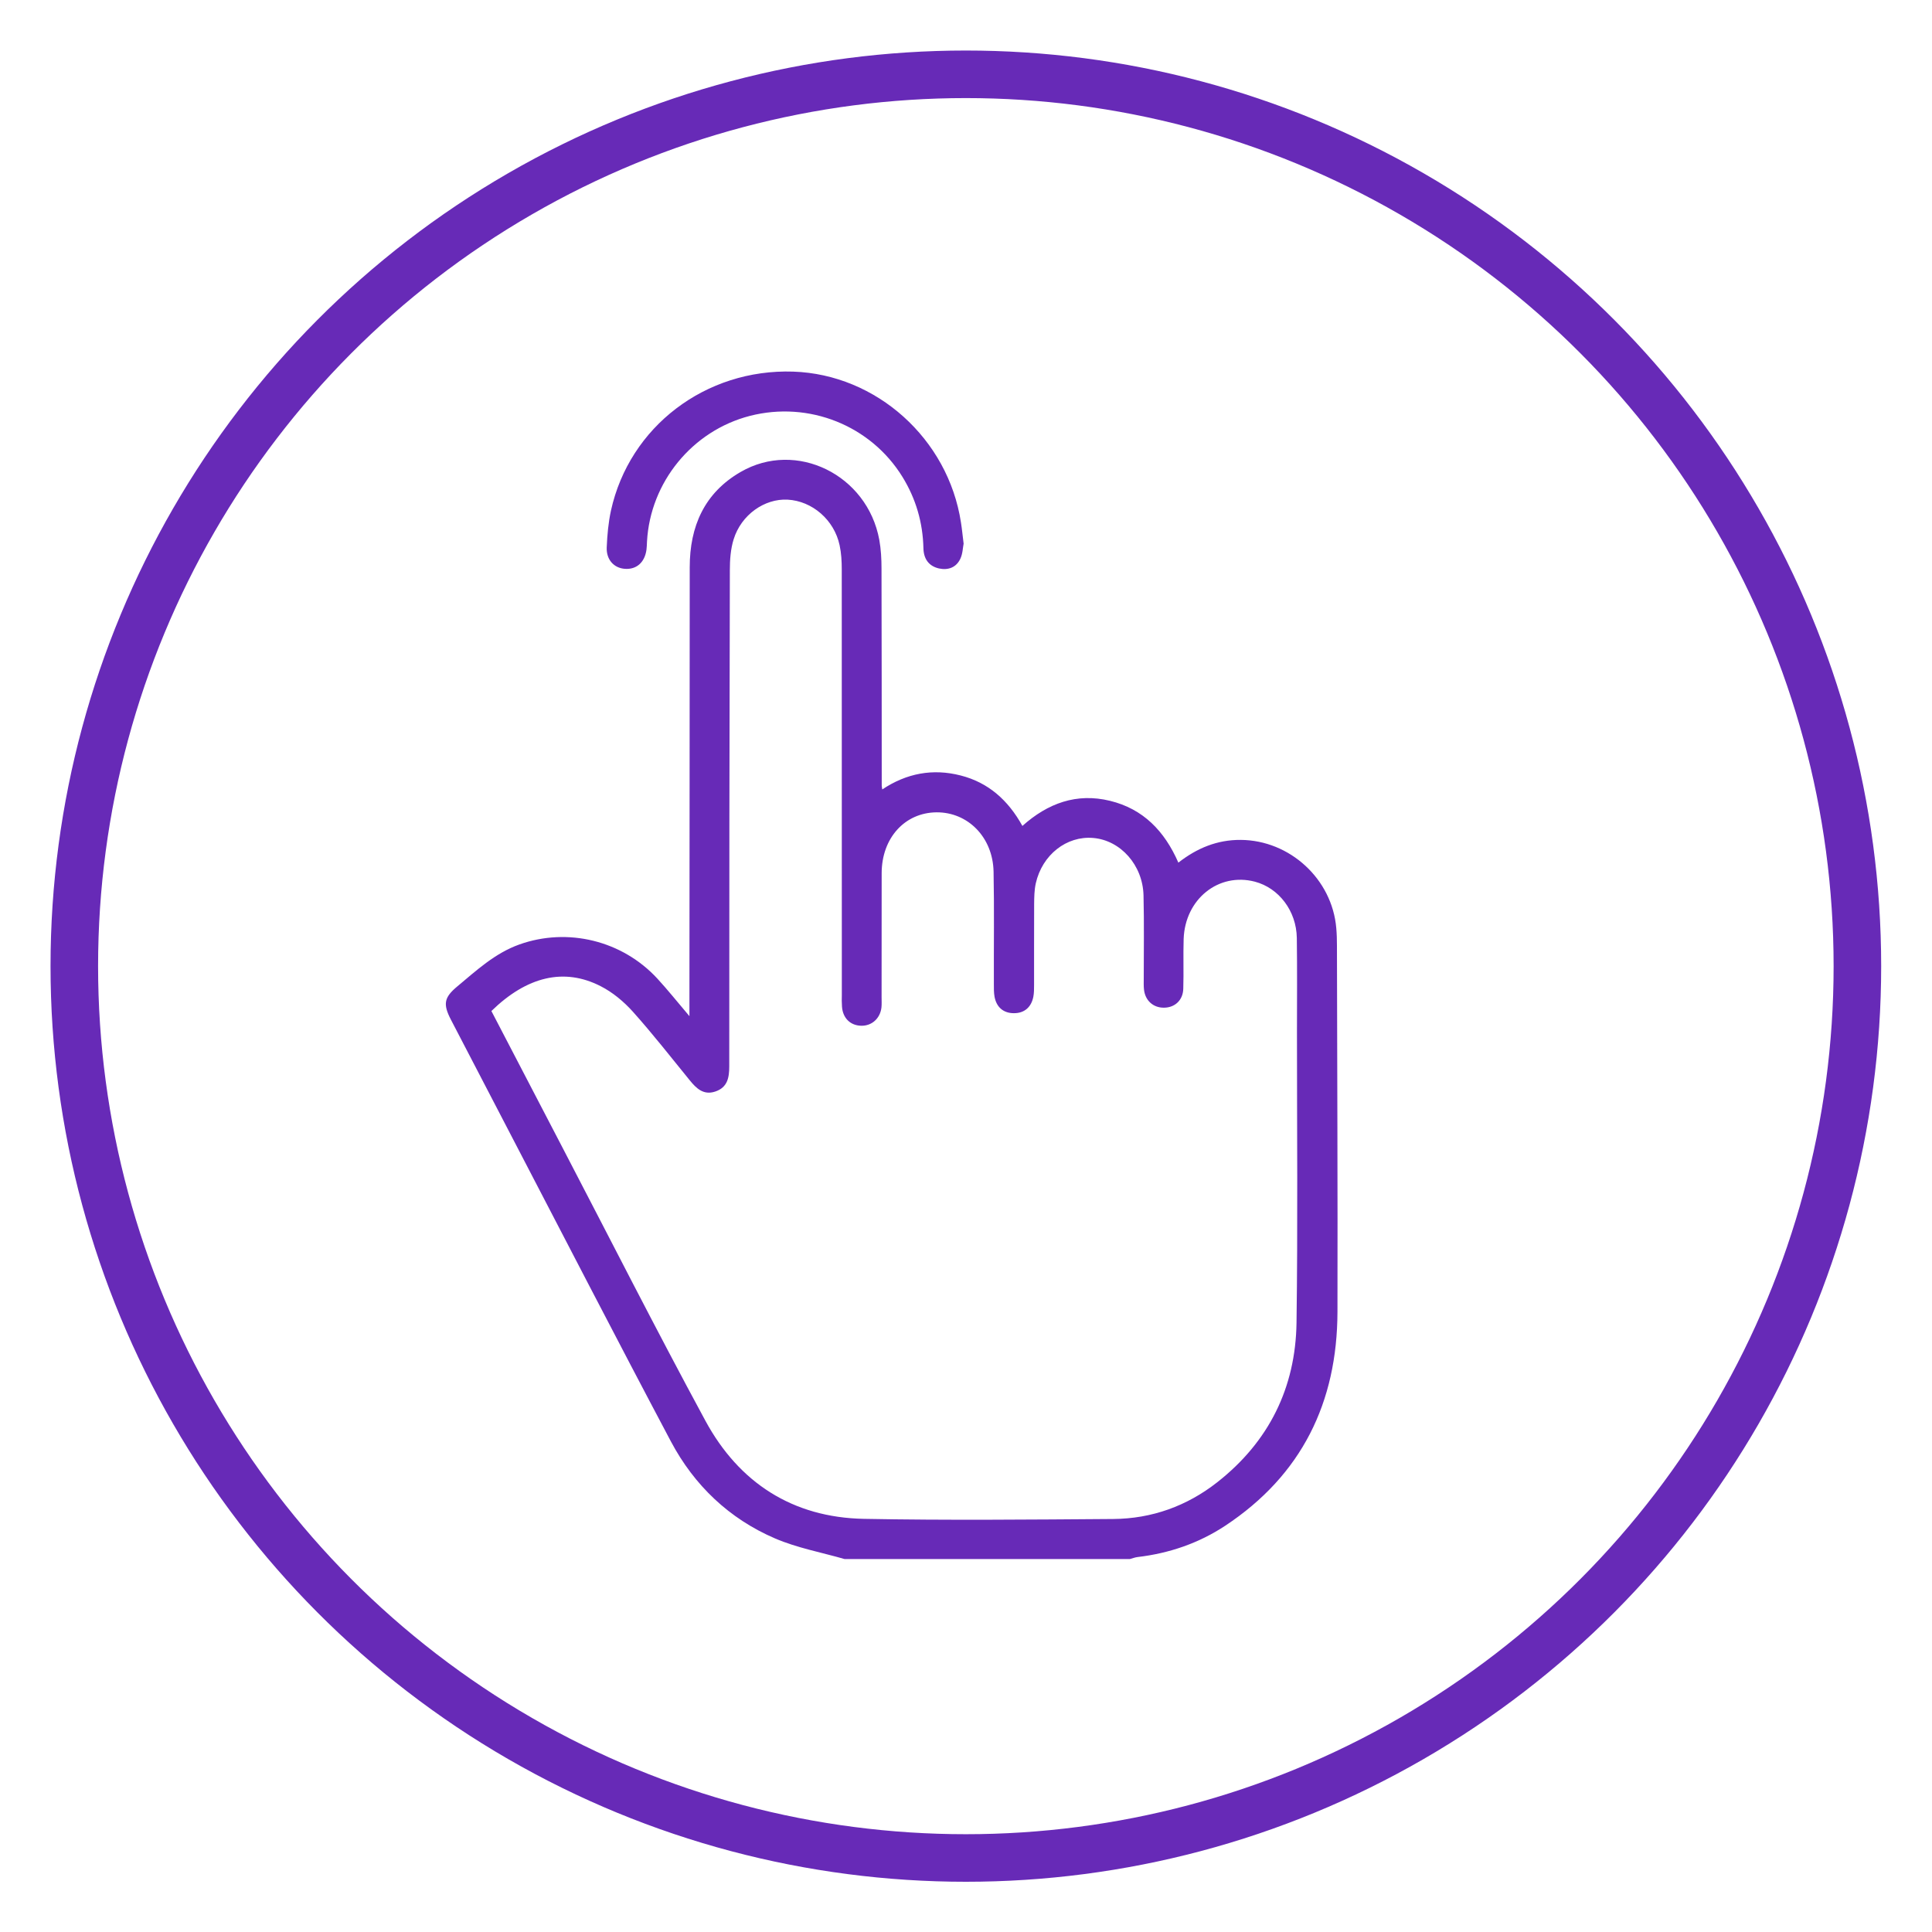
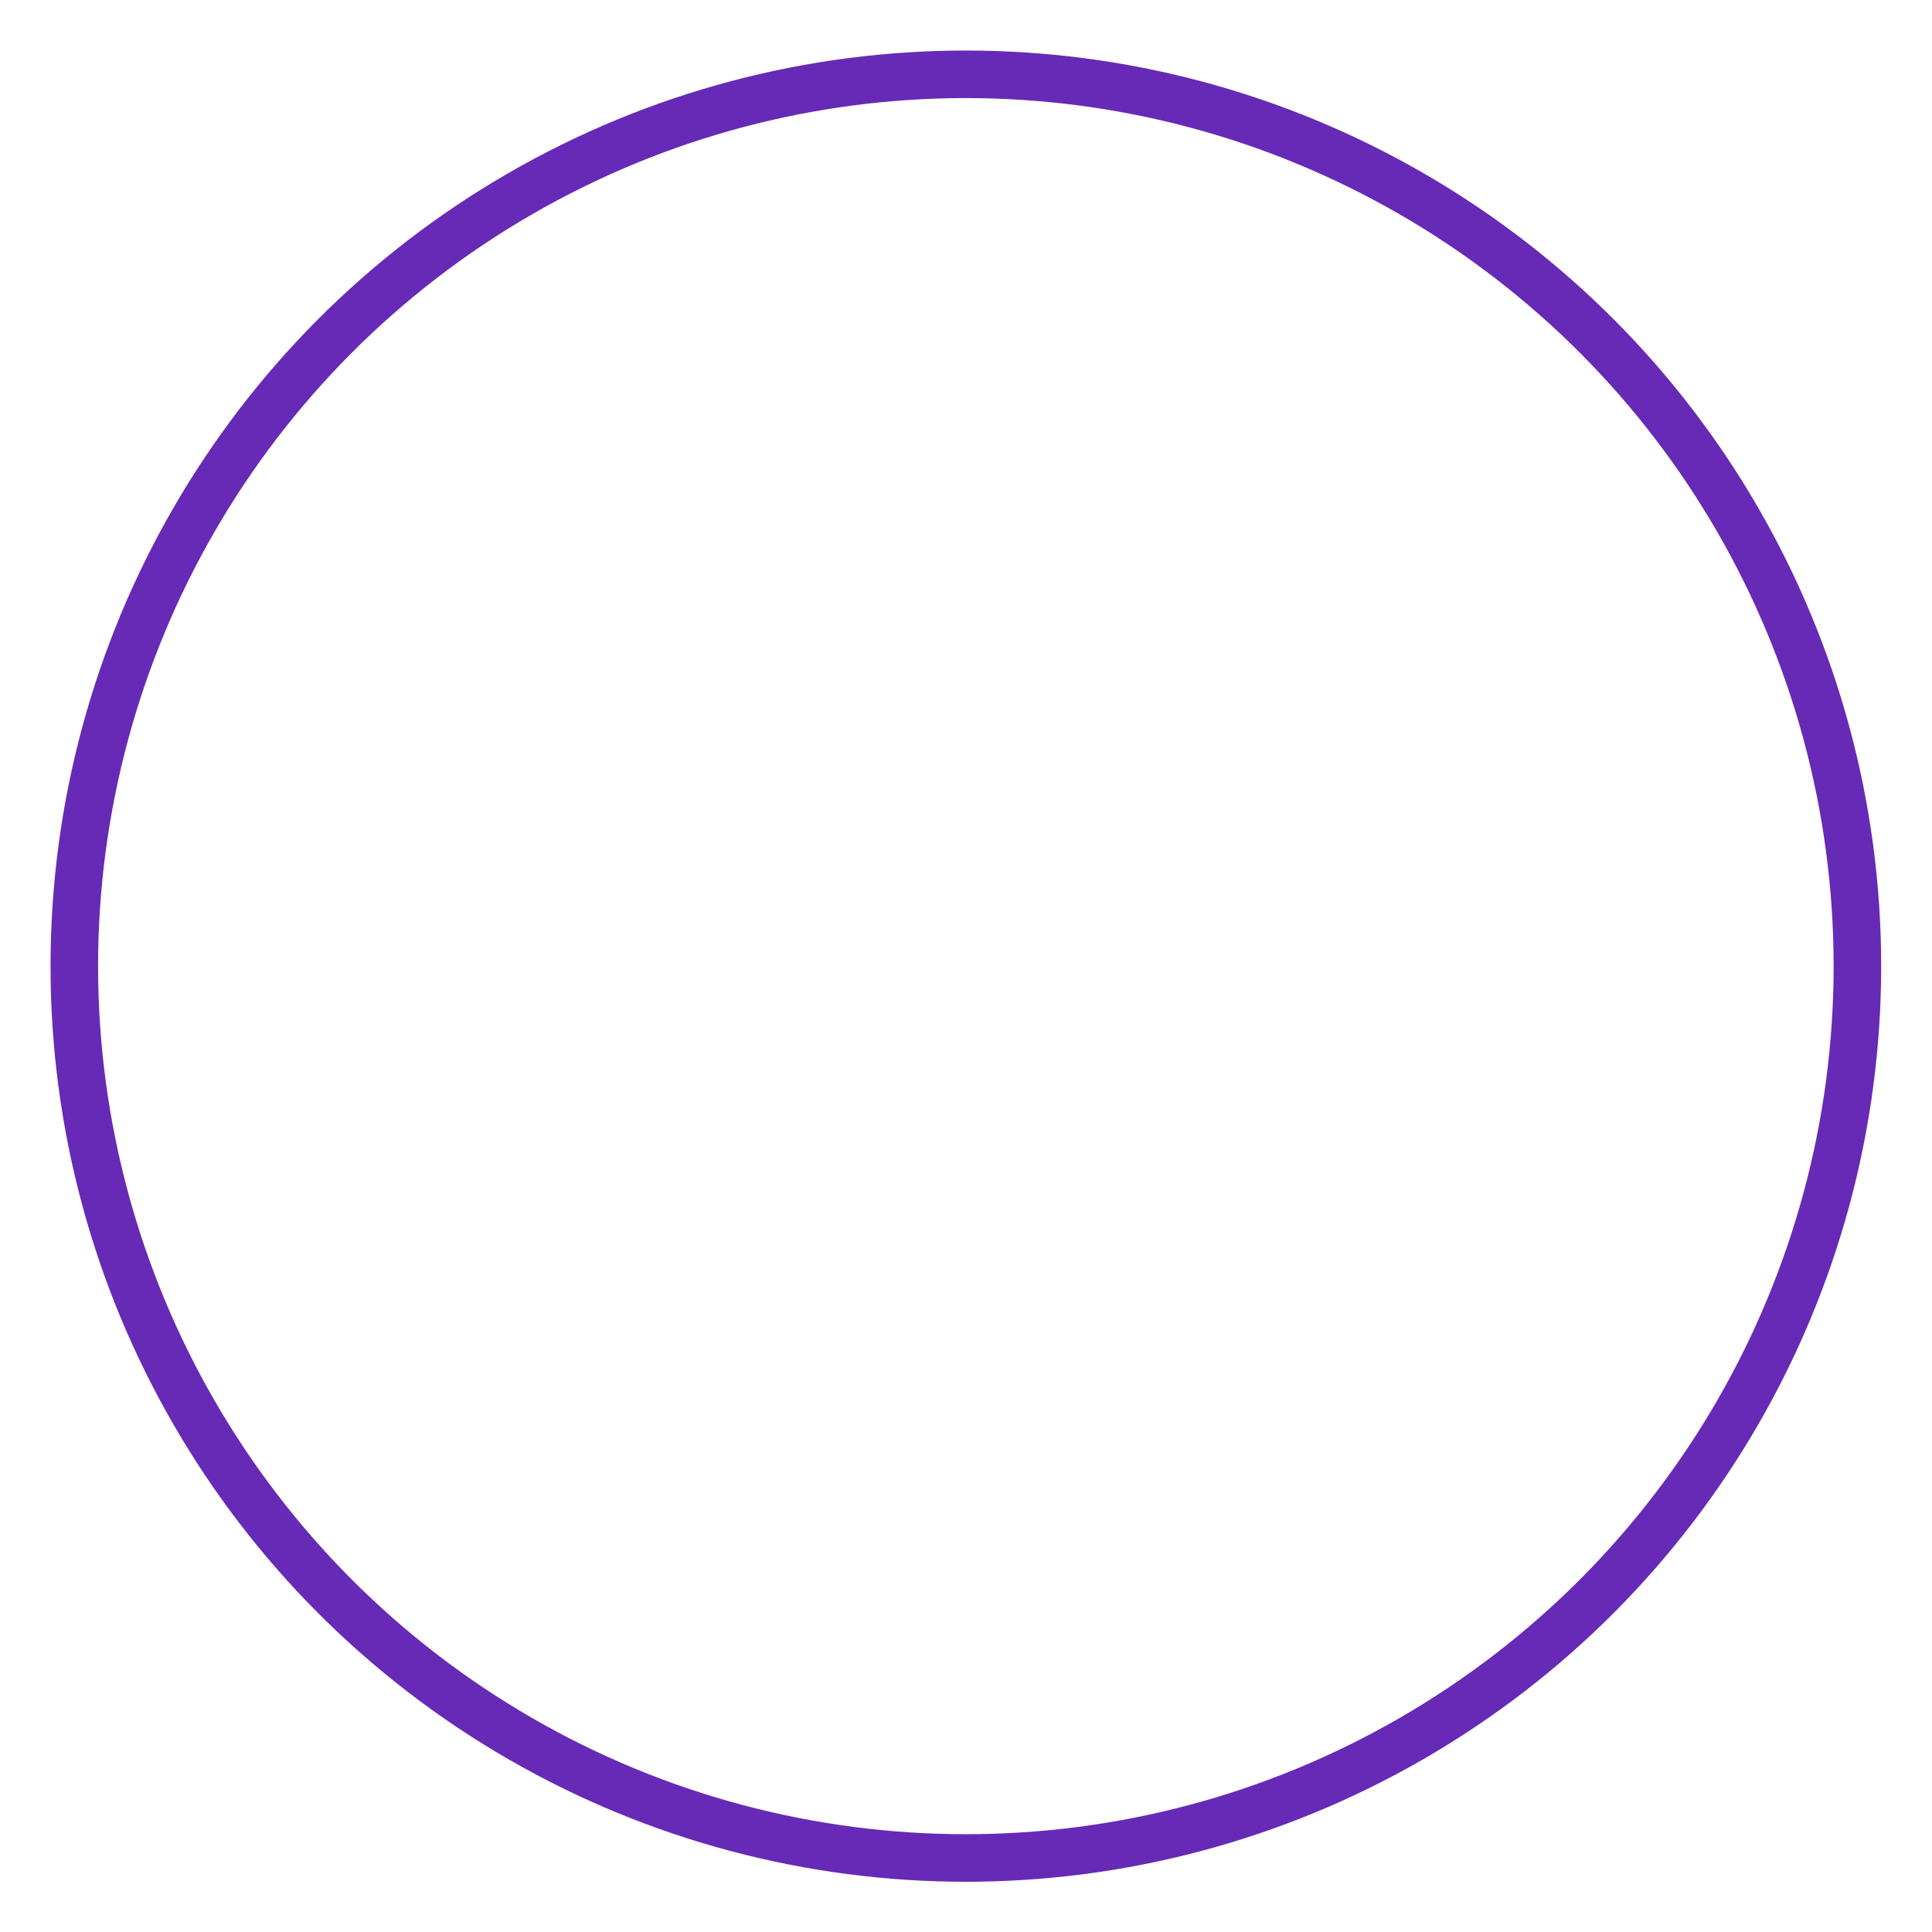
<svg xmlns="http://www.w3.org/2000/svg" width="26px" height="26px" viewBox="0 0 26 26" version="1.1">
  <title>Icon</title>
  <g id="UI" stroke="none" stroke-width="1" fill="none" fill-rule="evenodd">
    <g id="Landing-page-mobile---v2" transform="translate(-36, -334)">
      <g id="Icon" transform="translate(37, 335)">
        <ellipse id="Oval" stroke="#672AB7" stroke-width="0.64" cx="11.998" cy="12.002" rx="11.998" ry="12.002" />
-         <path d="M10.833,6.264 C10.856,6.391 10.863,6.522 10.863,6.652 C10.866,7.624 10.865,8.597 10.866,9.57 C10.866,9.58 10.868,9.59 10.873,9.624 C11.201,9.405 11.554,9.34 11.928,9.436 C12.301,9.531 12.568,9.769 12.759,10.115 C13.1,9.81 13.488,9.667 13.938,9.777 C14.385,9.886 14.672,10.184 14.858,10.609 C15.11,10.412 15.383,10.301 15.696,10.303 C16.357,10.307 16.927,10.829 16.983,11.49 C16.99,11.567 16.992,11.645 16.992,11.723 C16.995,13.367 17.003,15.011 16.999,16.655 C16.996,17.873 16.518,18.852 15.488,19.533 C15.132,19.768 14.735,19.904 14.309,19.954 C14.274,19.958 14.24,19.972 14.205,19.981 L10.366,19.981 C10.053,19.891 9.727,19.831 9.431,19.704 C8.814,19.439 8.343,18.99 8.029,18.399 C7.292,17.009 6.571,15.609 5.844,14.214 C5.584,13.716 5.325,13.218 5.067,12.72 C4.959,12.511 4.977,12.422 5.155,12.274 C5.414,12.058 5.662,11.827 5.99,11.71 C6.639,11.479 7.373,11.656 7.847,12.17 C7.986,12.321 8.115,12.483 8.278,12.675 L8.278,12.455 L8.278,12.455 C8.279,10.515 8.282,8.575 8.282,6.634 C8.282,6.084 8.479,5.634 8.966,5.352 C9.715,4.917 10.672,5.388 10.833,6.264 Z M9.599,5.724 C9.288,5.708 8.975,5.928 8.873,6.258 C8.832,6.389 8.822,6.534 8.822,6.673 C8.816,8.899 8.814,11.125 8.814,13.351 C8.814,13.503 8.79,13.634 8.627,13.689 C8.47,13.742 8.373,13.65 8.283,13.539 C8.03,13.229 7.784,12.913 7.517,12.615 C7.395,12.479 7.244,12.353 7.082,12.271 C6.591,12.02 6.091,12.14 5.613,12.606 C5.929,13.213 6.243,13.816 6.557,14.419 C7.201,15.654 7.83,16.896 8.493,18.12 C8.945,18.954 9.667,19.422 10.626,19.44 C11.744,19.461 12.863,19.45 13.981,19.442 C14.501,19.438 14.973,19.268 15.382,18.947 C16.076,18.402 16.435,17.677 16.448,16.802 C16.466,15.497 16.454,14.191 16.454,12.886 C16.454,12.465 16.458,12.043 16.452,11.622 C16.446,11.258 16.21,10.95 15.887,10.865 C15.399,10.738 14.948,11.099 14.929,11.636 C14.922,11.859 14.931,12.083 14.924,12.306 C14.92,12.46 14.811,12.56 14.665,12.561 C14.52,12.563 14.41,12.465 14.395,12.314 C14.39,12.268 14.392,12.221 14.392,12.174 C14.392,11.799 14.398,11.425 14.389,11.05 C14.379,10.642 14.08,10.308 13.712,10.277 C13.355,10.246 13.026,10.502 12.939,10.888 C12.919,10.978 12.918,11.074 12.917,11.167 C12.915,11.531 12.917,11.895 12.916,12.259 C12.916,12.311 12.916,12.364 12.906,12.415 C12.878,12.556 12.784,12.636 12.644,12.635 C12.504,12.635 12.41,12.555 12.384,12.413 C12.374,12.357 12.375,12.299 12.375,12.242 C12.373,11.738 12.381,11.233 12.371,10.729 C12.361,10.267 12.026,9.929 11.603,9.932 C11.176,9.936 10.866,10.278 10.865,10.75 L10.864,12.42 L10.864,12.42 C10.864,12.466 10.867,12.514 10.862,12.56 C10.844,12.708 10.73,12.808 10.588,12.804 C10.442,12.8 10.341,12.7 10.331,12.545 L10.328,12.467 L10.328,12.467 L10.329,12.389 C10.329,10.48 10.329,8.571 10.328,6.662 C10.328,6.554 10.322,6.443 10.299,6.337 C10.226,5.996 9.931,5.742 9.599,5.724 Z M9.675,4.001 C10.795,4.039 11.759,4.904 11.932,6.03 C11.946,6.117 11.954,6.205 11.968,6.316 C11.957,6.37 11.956,6.452 11.924,6.519 C11.869,6.637 11.76,6.677 11.636,6.65 C11.497,6.618 11.43,6.519 11.427,6.377 C11.419,6.032 11.326,5.712 11.145,5.418 C10.718,4.725 9.885,4.393 9.091,4.597 C8.317,4.797 7.751,5.488 7.707,6.288 C7.705,6.325 7.705,6.361 7.7,6.397 C7.677,6.569 7.565,6.667 7.408,6.655 C7.262,6.644 7.158,6.532 7.165,6.366 C7.172,6.2 7.187,6.033 7.222,5.871 C7.471,4.741 8.496,3.962 9.675,4.001 Z" id="Fill-5" fill="#672AB7" />
      </g>
    </g>
  </g>
</svg>